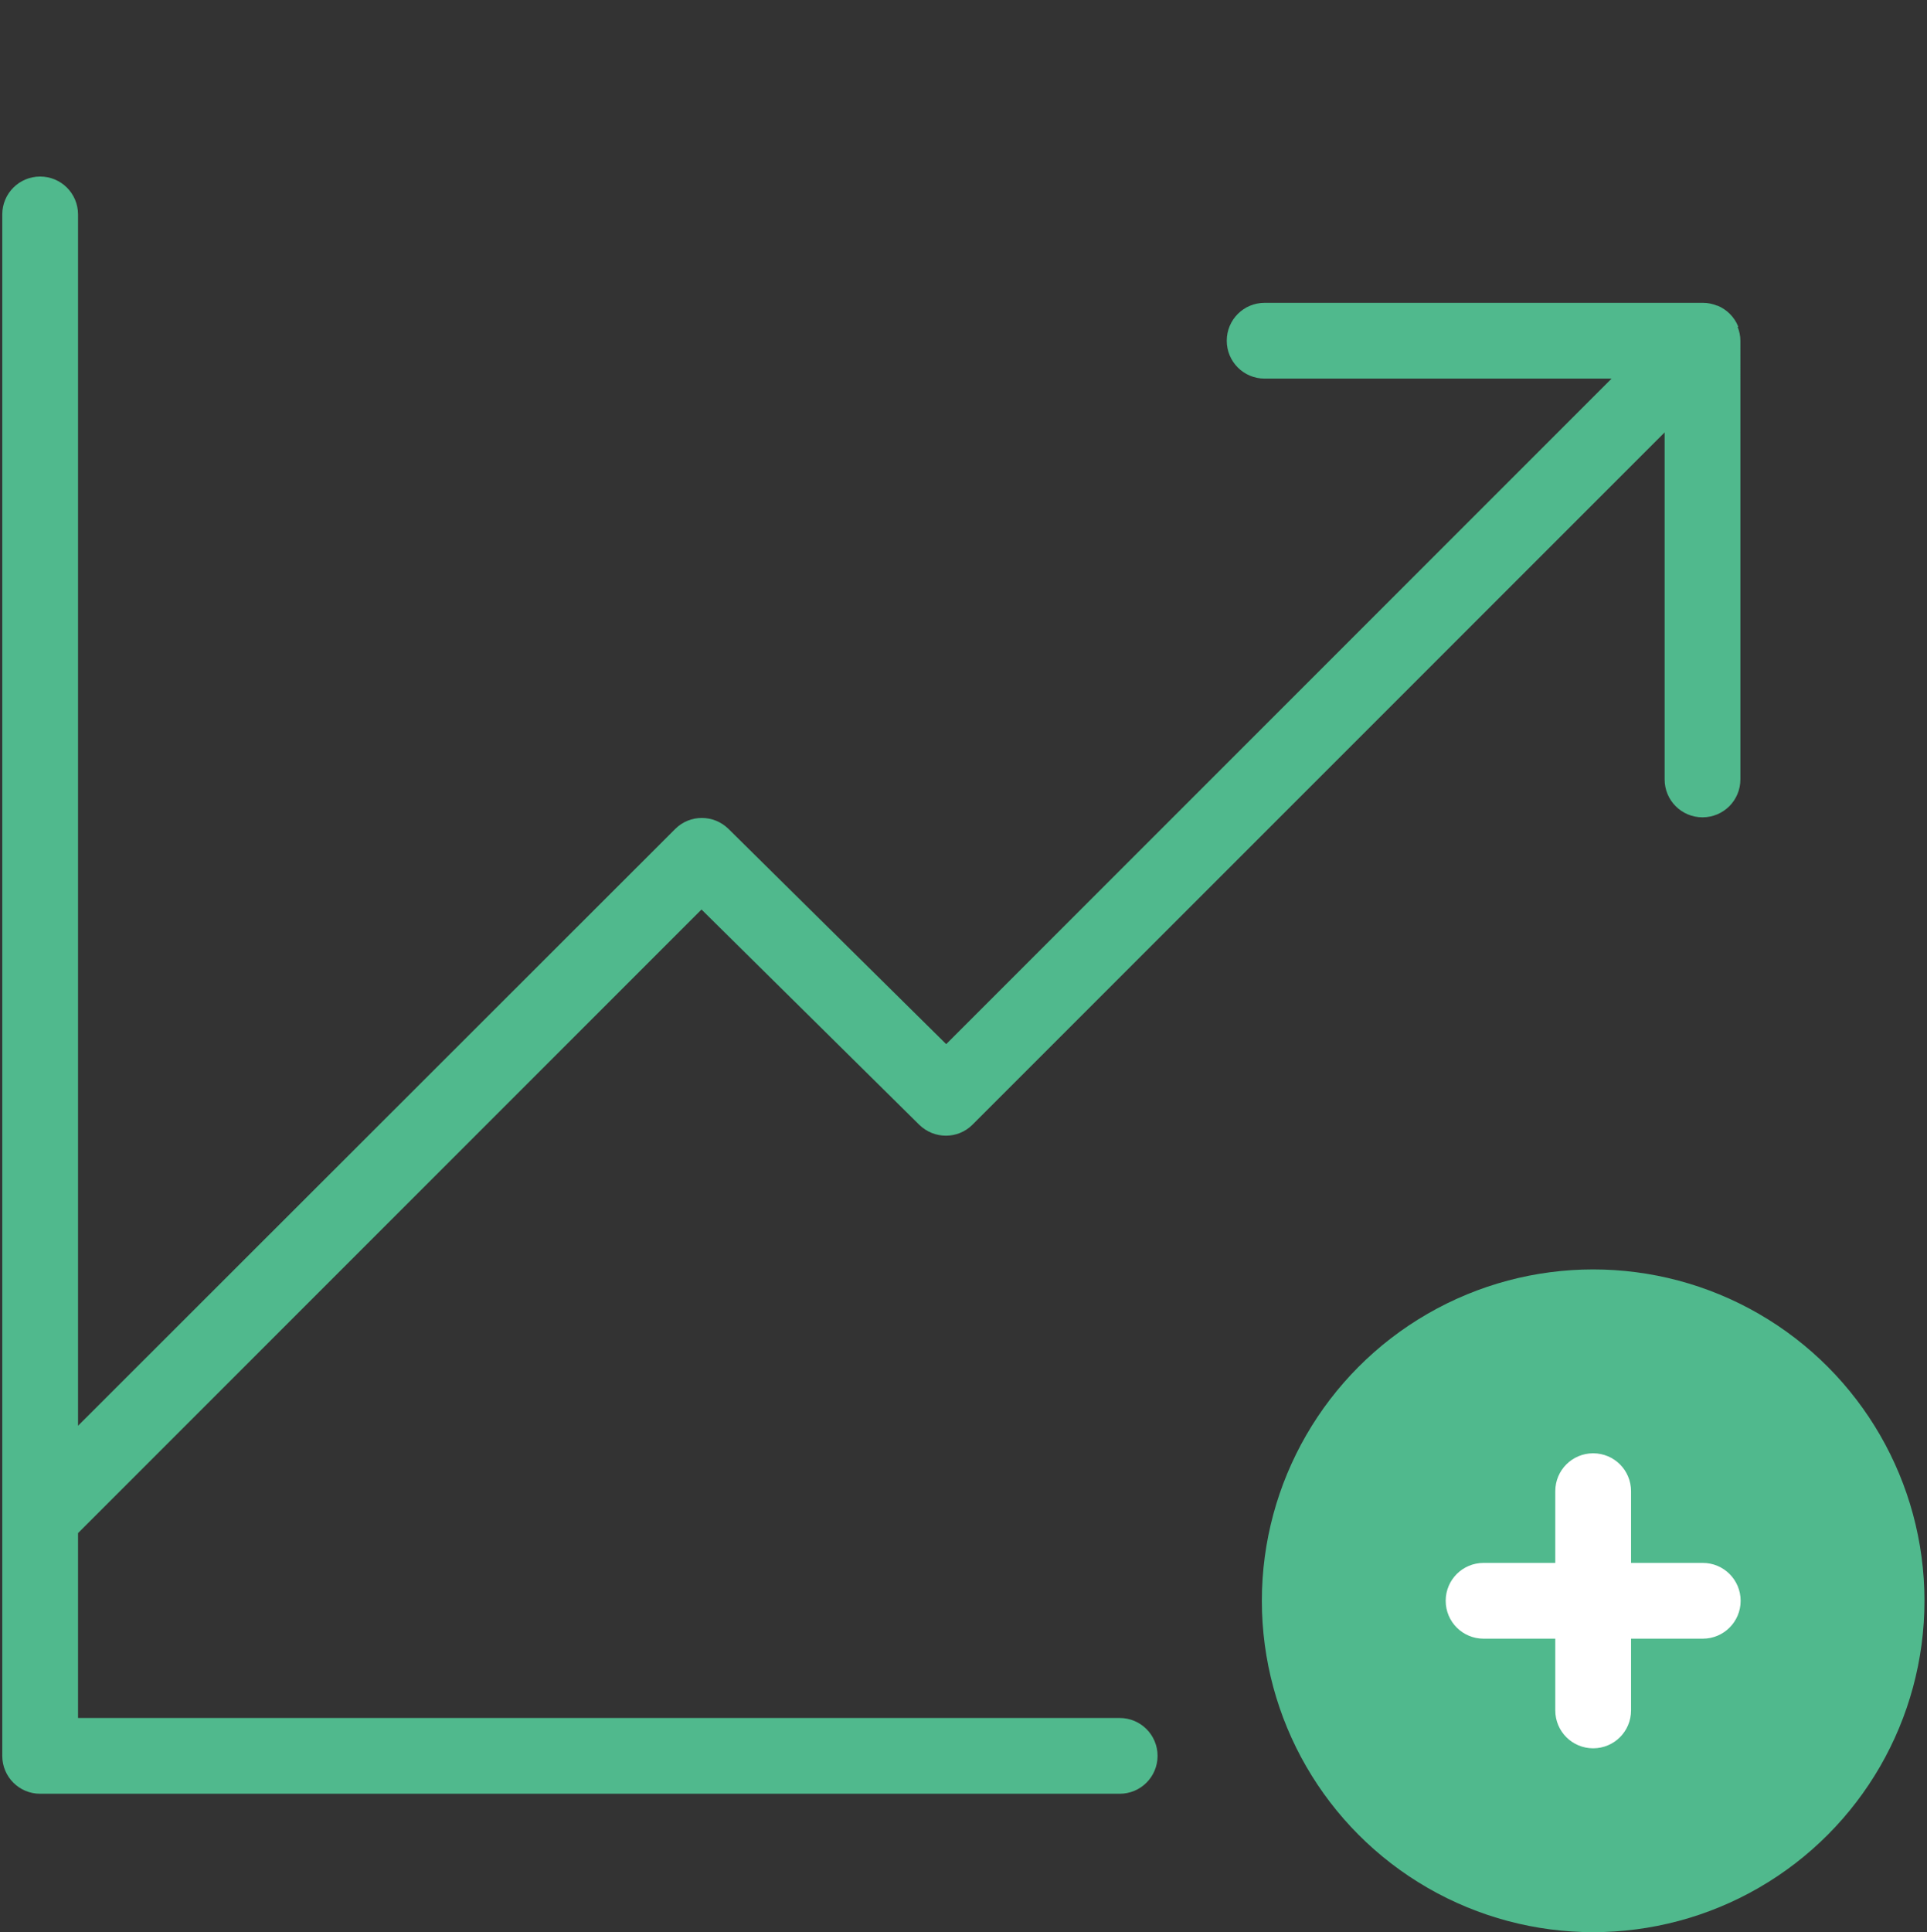
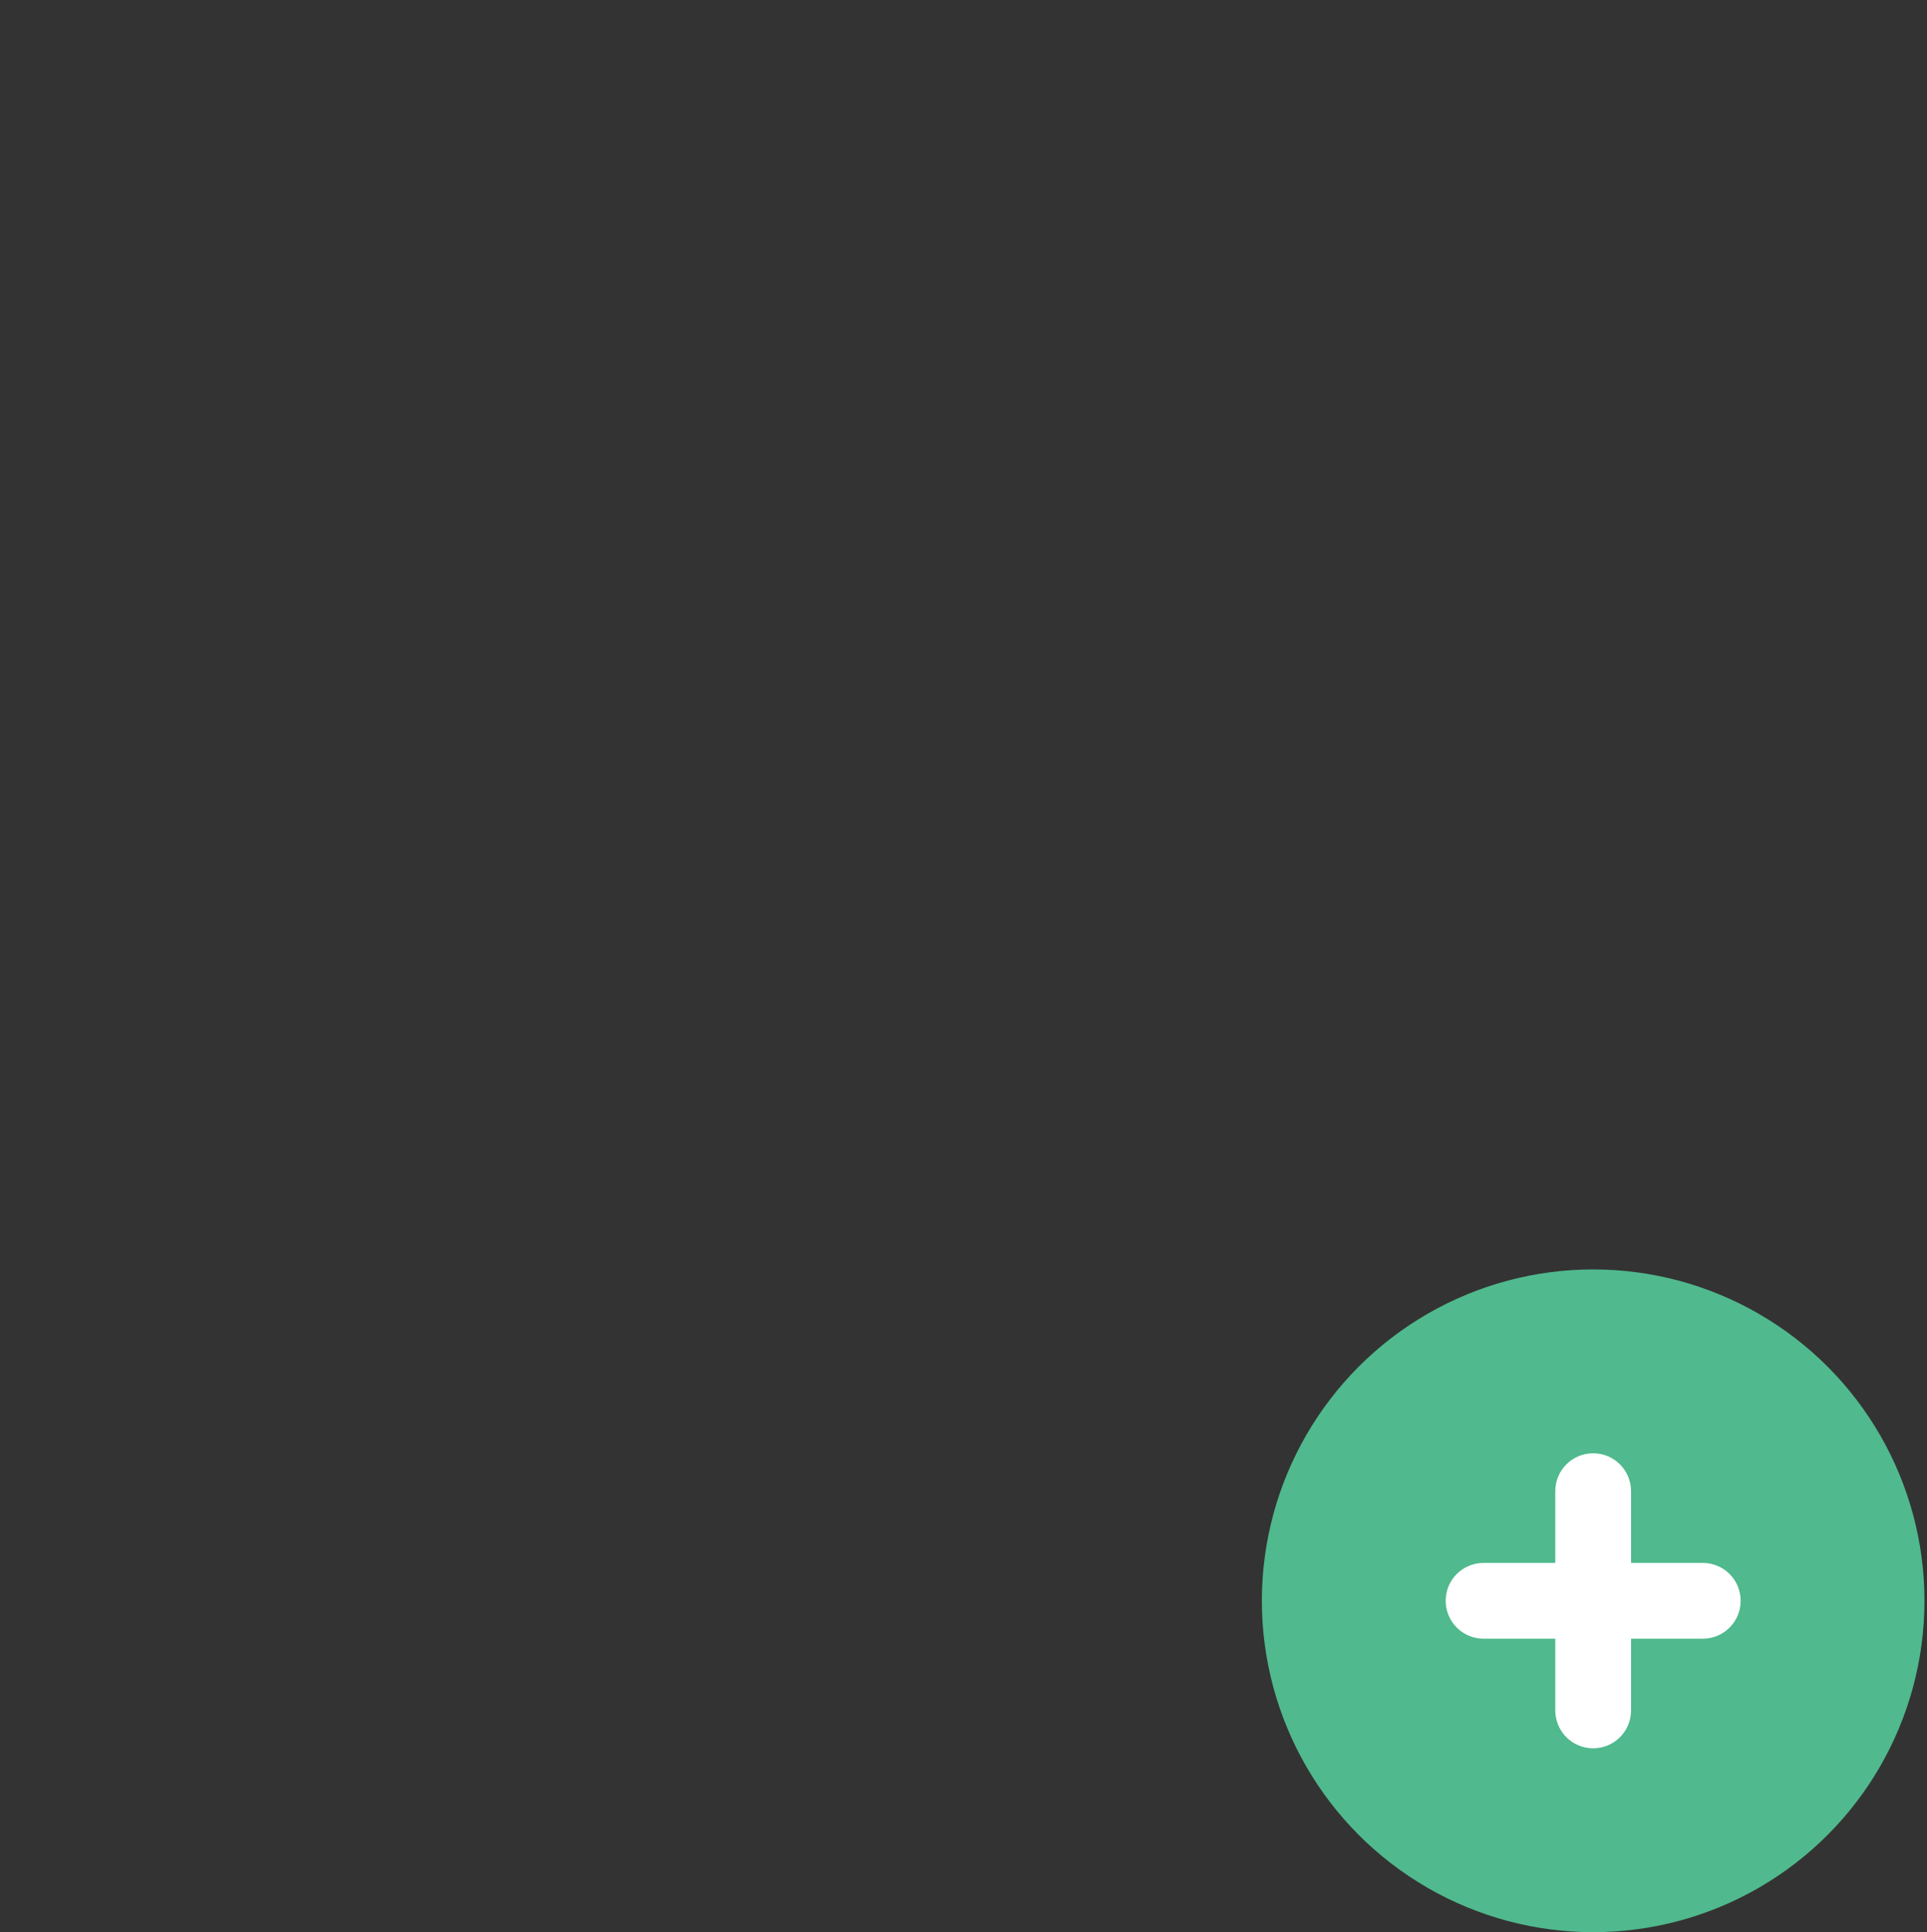
<svg xmlns="http://www.w3.org/2000/svg" id="_レイヤー_2" viewBox="0 0 76.31 76.5">
  <rect x="0" y="0" width="76.31" height="76.5" fill="#333333" stroke="none" />
  <defs>
    <style>.cls-1{fill:none;}.cls-1,.cls-2,.cls-3{stroke-width:0px;}.cls-2{fill:#50b98d;}.cls-3{fill:#fff;}</style>
  </defs>
  <g id="_レイヤー_1-2">
-     <polyline class="cls-1" points=".3 8.22 68.51 8.22 68.51 68.28" />
    <circle class="cls-2" cx="63.09" cy="63.38" r="13.12" />
    <path class="cls-3" d="m67.43,61.88h-2.84v-2.84c0-.83-.67-1.5-1.5-1.5s-1.5.67-1.5,1.5v2.84h-2.84c-.83,0-1.5.67-1.5,1.5s.67,1.5,1.5,1.5h2.84v2.84c0,.83.67,1.5,1.5,1.5s1.5-.67,1.5-1.5v-2.84h2.84c.83,0,1.5-.67,1.5-1.5s-.67-1.5-1.5-1.5Z" />
-     <path class="cls-2" d="m68.83,12.94s0-.01,0-.02c-.15-.37-.45-.67-.82-.82,0,0-.02,0-.02,0-.17-.07-.35-.11-.55-.11h-17.36c-.83,0-1.5.67-1.5,1.5s.67,1.5,1.5,1.5h13.74l-26.35,26.35-8.62-8.52c-.59-.58-1.53-.58-2.11,0L3.09,56.45V8.49c0-.83-.67-1.5-1.5-1.5S.09,7.66.09,8.49v61.03c0,.83.67,1.5,1.5,1.5h42.75c.83,0,1.5-.67,1.5-1.5s-.67-1.5-1.5-1.5H3.09v-7.32l24.69-24.69,8.62,8.52c.59.58,1.53.58,2.11,0l27.41-27.41v13.74c0,.83.67,1.5,1.5,1.5s1.5-.67,1.5-1.5V13.49c0-.19-.04-.38-.11-.55Z" />
    <rect class="cls-1" width="76.31" height="76.5" />
  </g>
</svg>